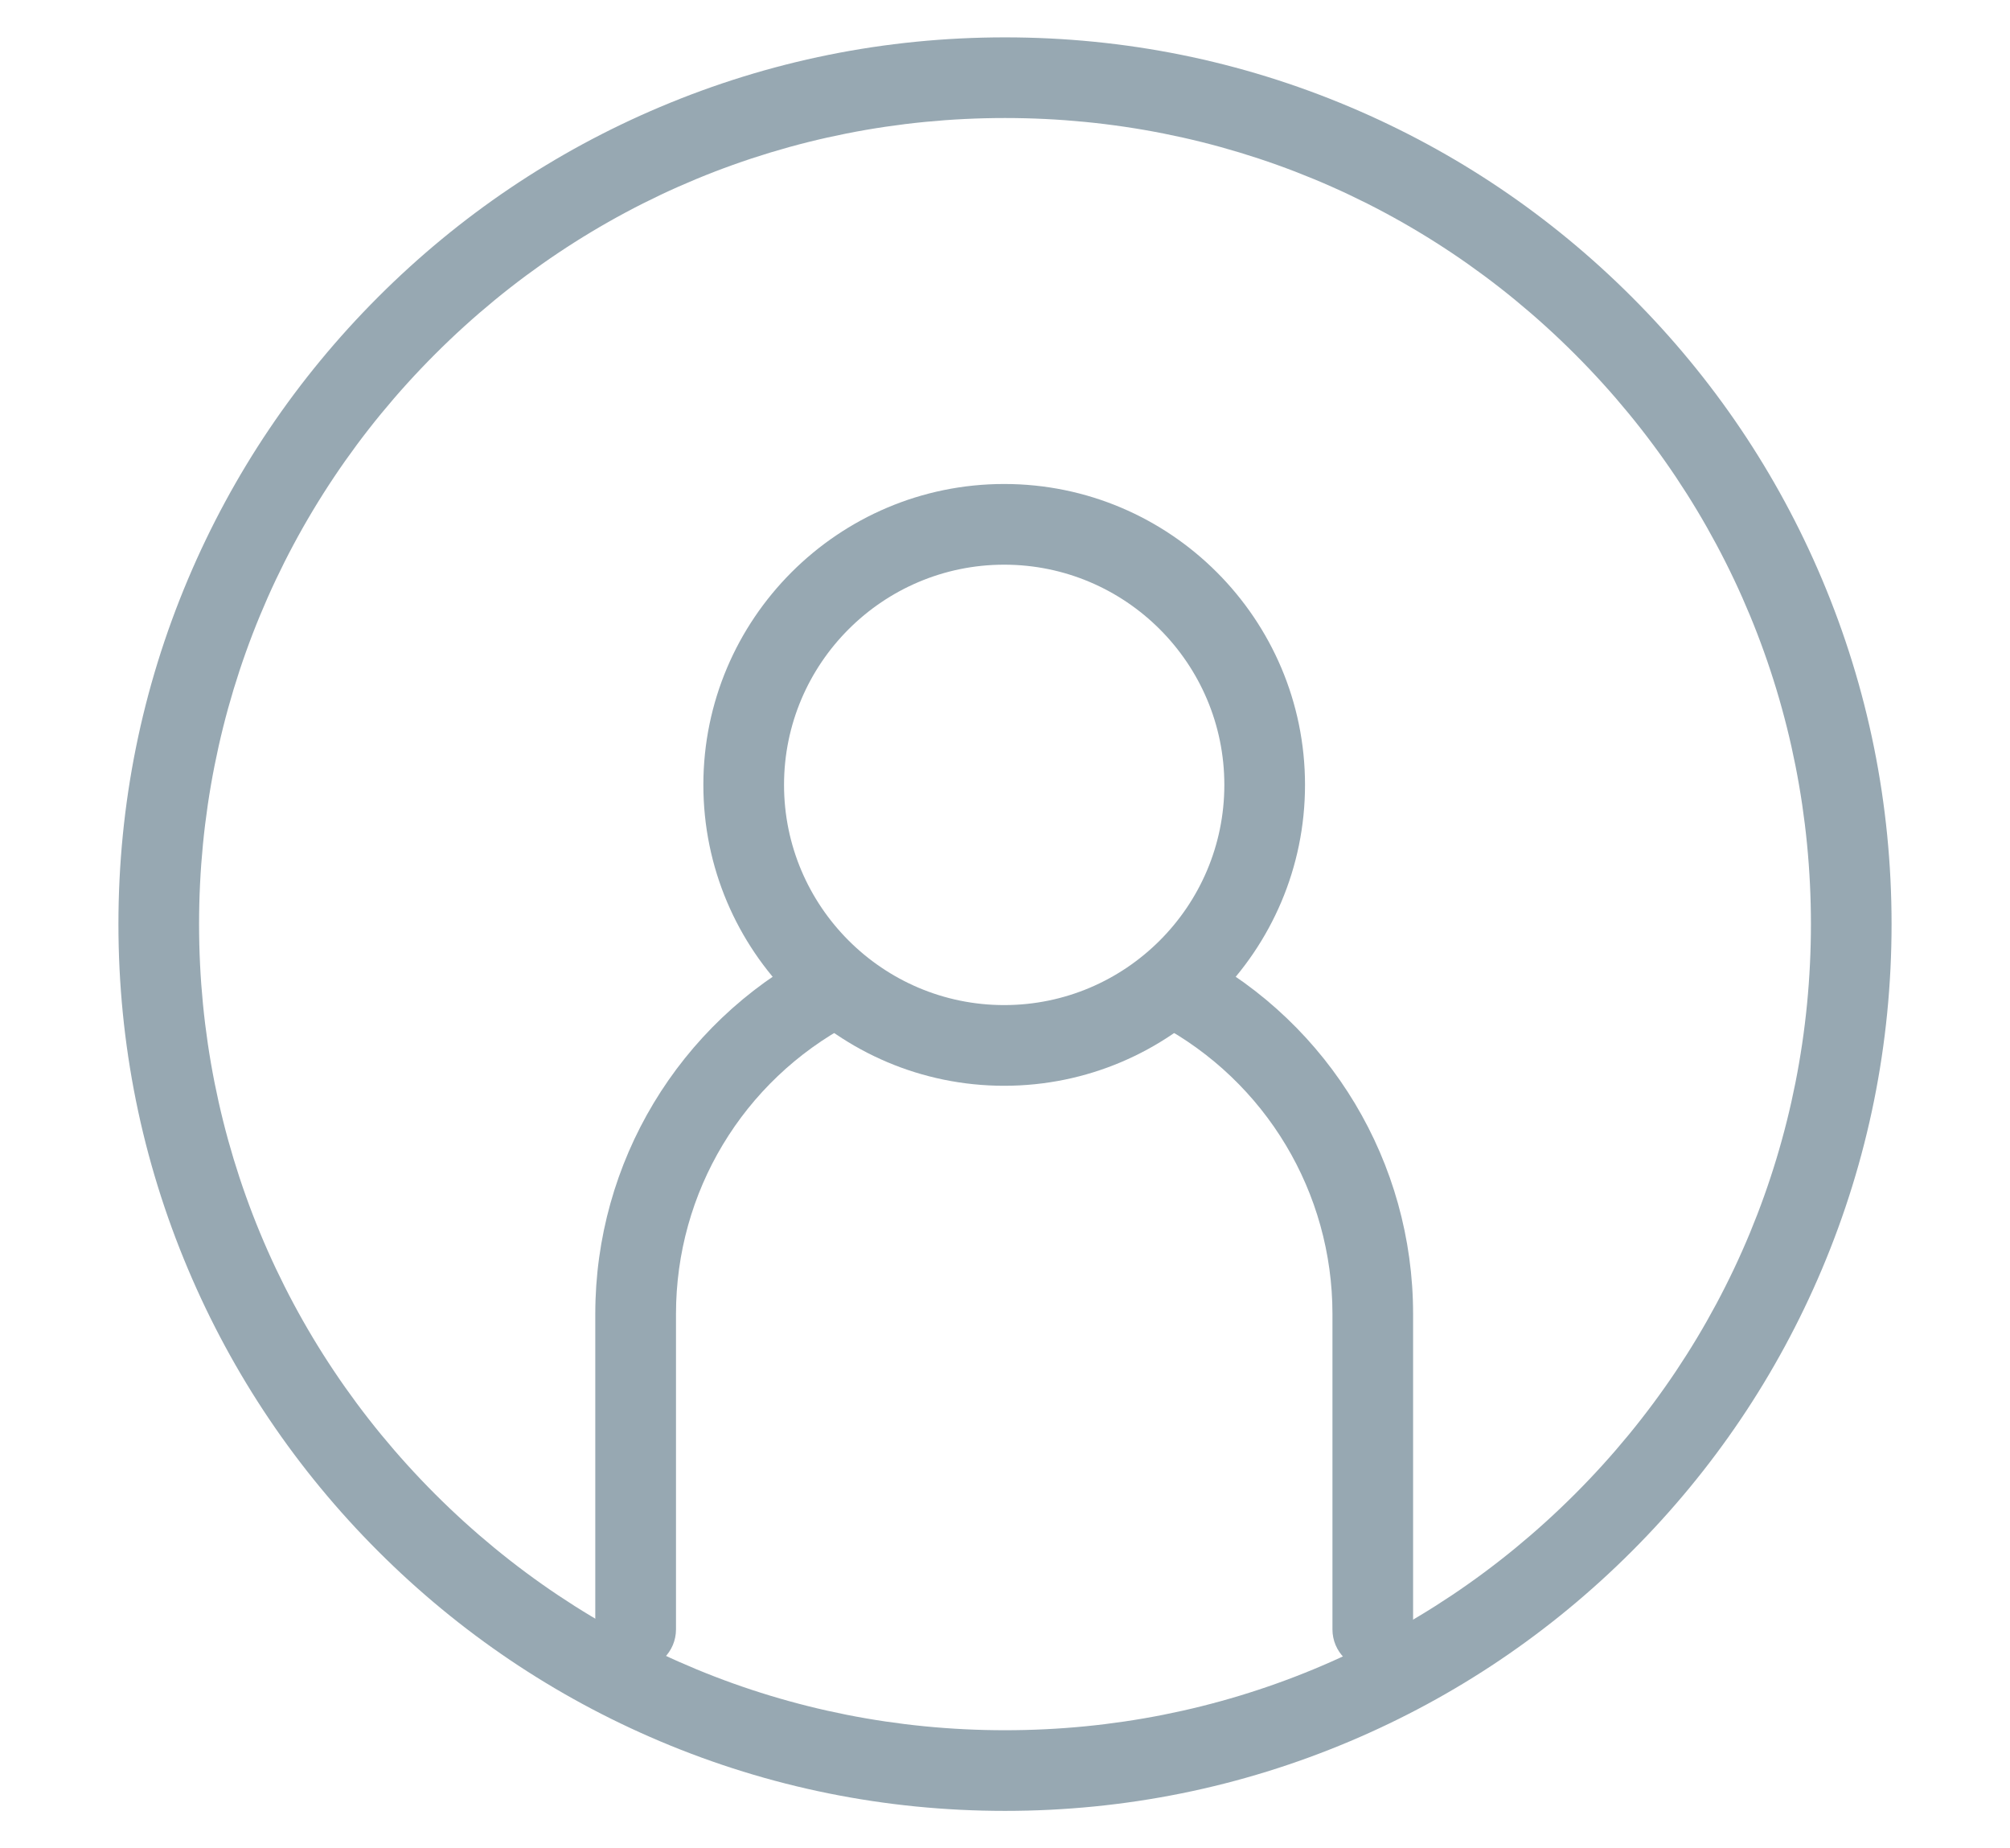
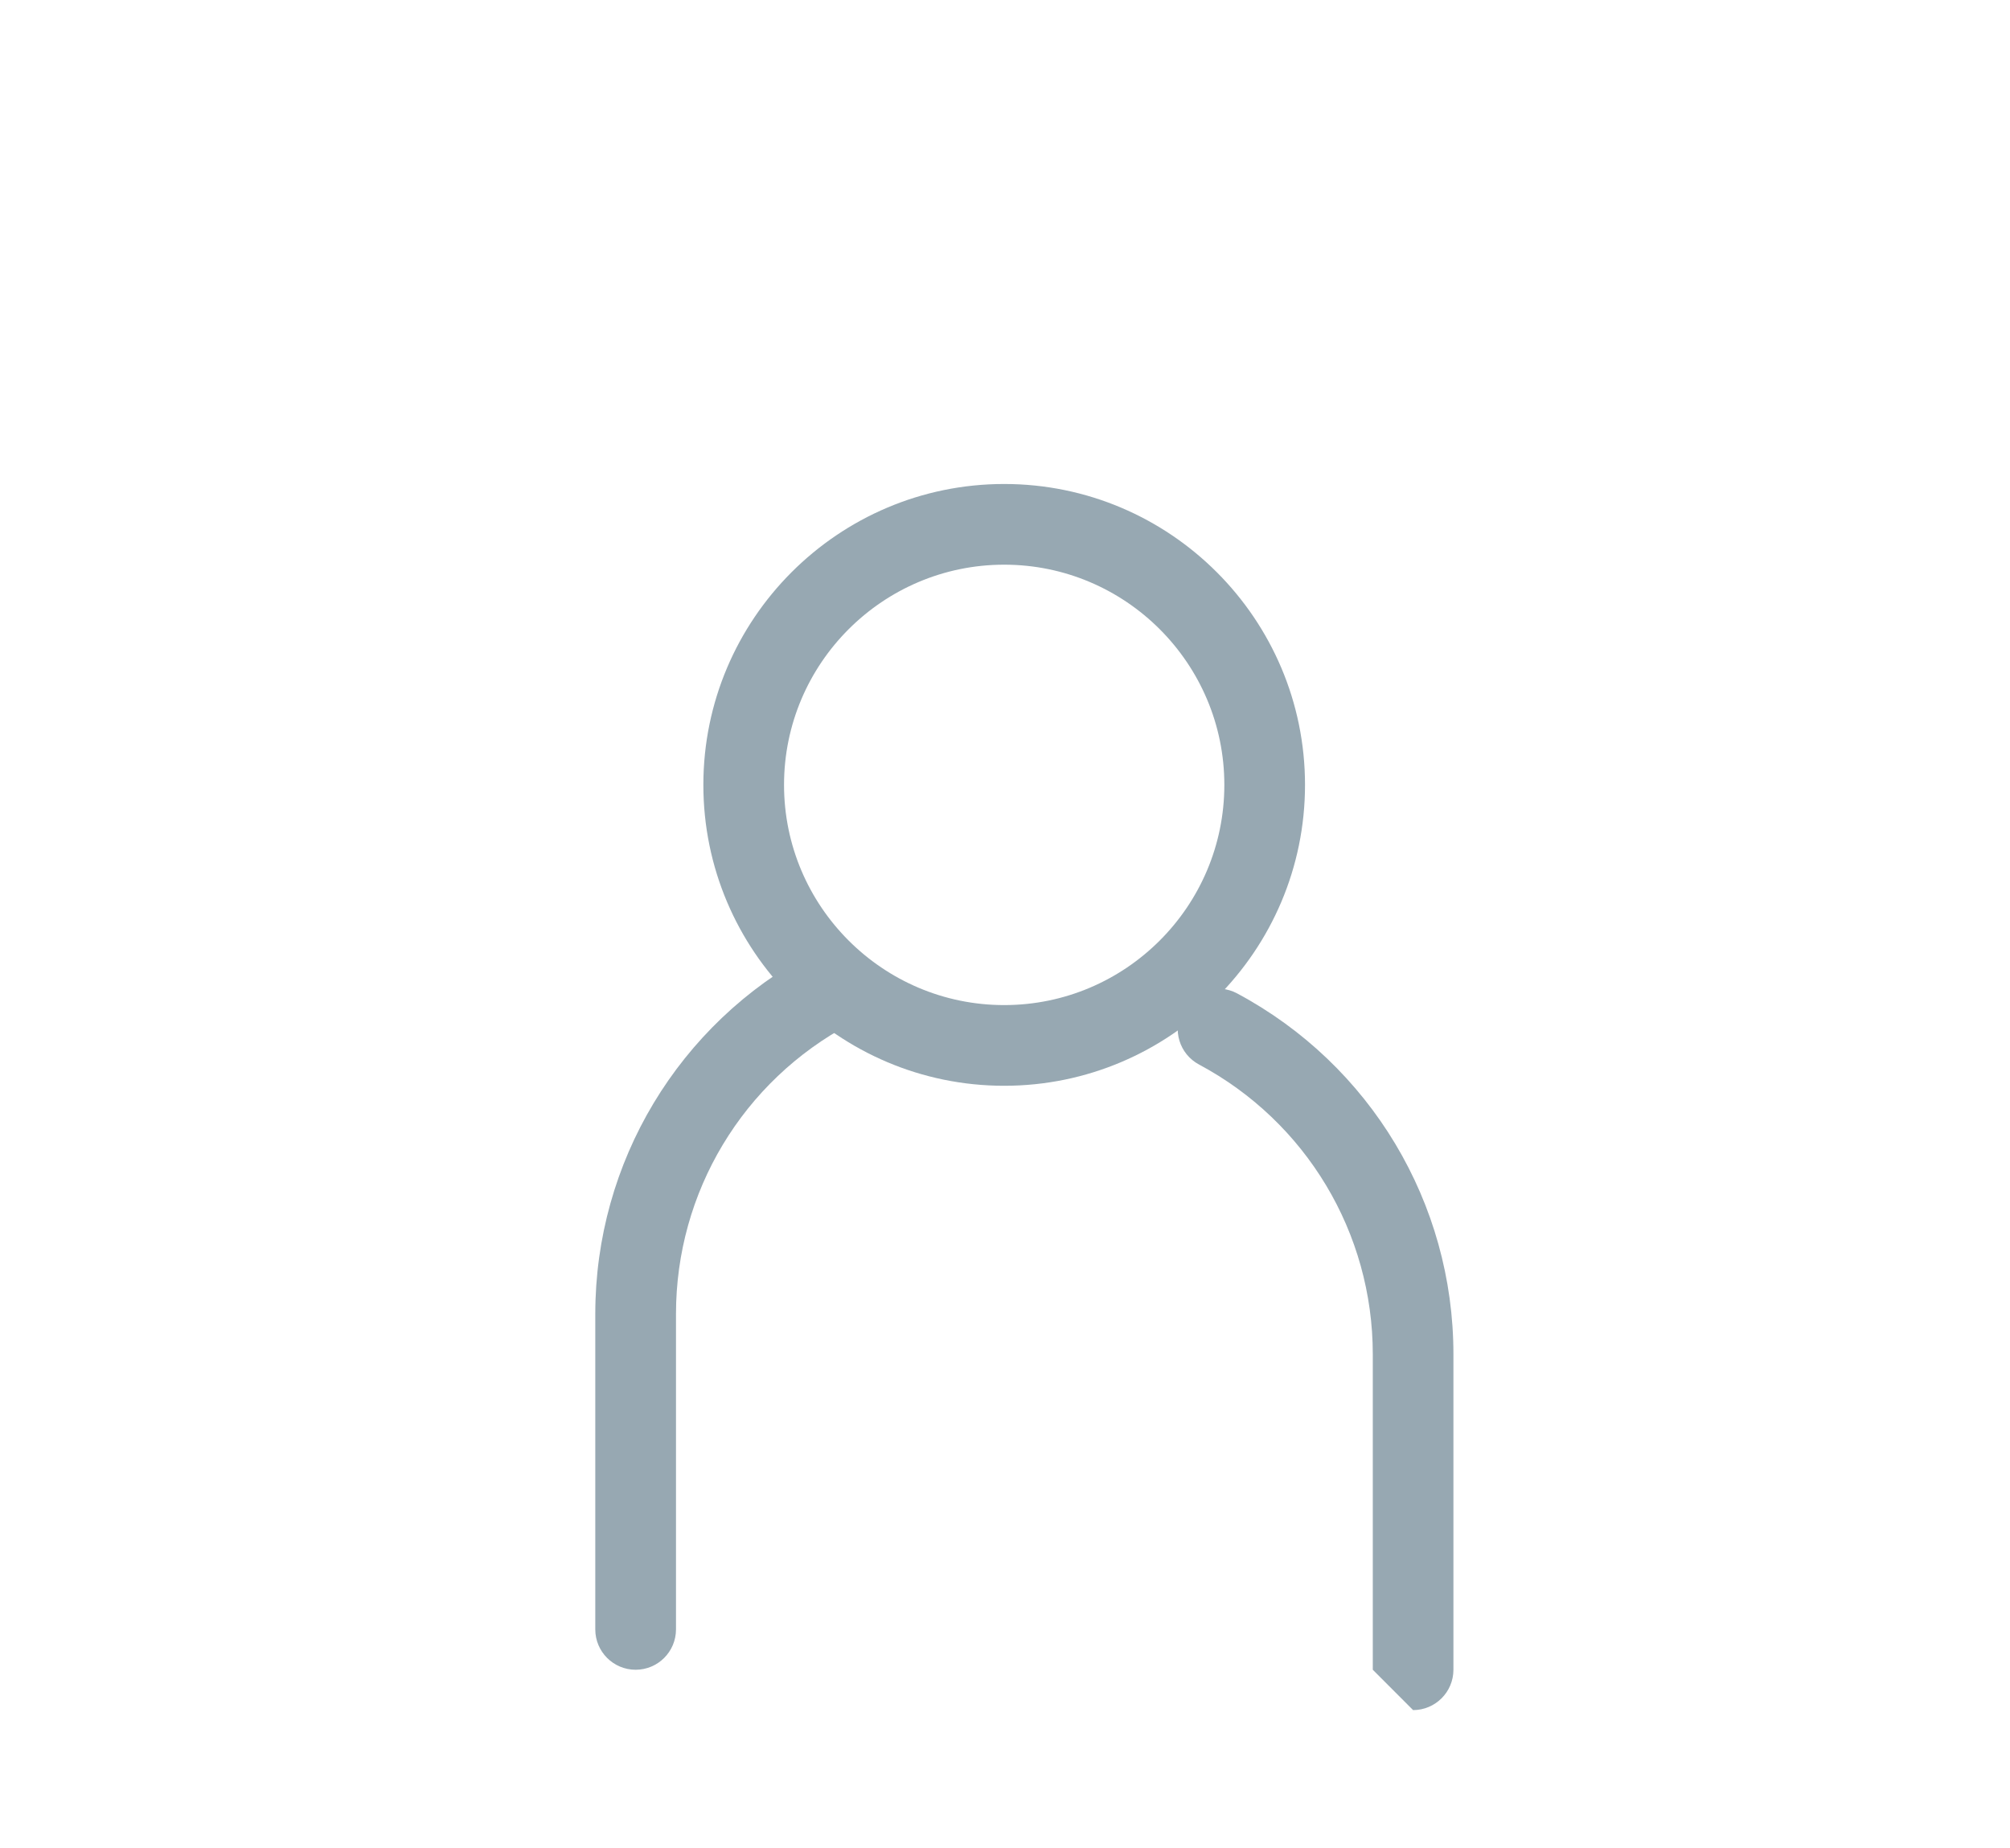
<svg xmlns="http://www.w3.org/2000/svg" id="Layer_1" data-name="Layer 1" viewBox="0 0 594 546.08">
  <defs>
    <style>
      .cls-1 {
        fill: #97a8b2;
      }
    </style>
  </defs>
-   <path class="cls-1" d="M405.69,493.34c-6.58,0-11.92-5.34-11.92-11.92v-93.21c0-35.87-19.67-68.68-51.35-85.61-5.81-3.1-8-10.32-4.89-16.13,3.1-5.81,10.32-7.99,16.13-4.89,39.44,21.08,63.94,61.94,63.94,106.63v93.21c0,6.58-5.34,11.92-11.92,11.92Z" />
+   <path class="cls-1" d="M405.69,493.34v-93.21c0-35.87-19.67-68.68-51.35-85.61-5.81-3.1-8-10.32-4.89-16.13,3.1-5.81,10.32-7.99,16.13-4.89,39.44,21.08,63.94,61.94,63.94,106.63v93.21c0,6.58-5.34,11.92-11.92,11.92Z" />
  <path class="cls-1" d="M187.84,493.34c-6.58,0-11.92-5.34-11.92-11.92v-93.21c0-44.79,24.59-85.7,64.16-106.75,5.81-3.09,13.03-.89,16.12,4.92s.89,13.03-4.92,16.12c-31.78,16.9-51.51,49.74-51.51,85.71v93.21c0,6.58-5.34,11.92-11.92,11.92h0Z" />
  <path class="cls-1" d="M296.76,320.8c-49.03,0-88.9-39.88-88.9-88.9s39.88-88.9,88.9-88.9,88.9,39.88,88.9,88.9-39.88,88.9-88.9,88.9ZM296.76,166.84c-35.87,0-65.06,29.19-65.06,65.06s29.19,65.06,65.06,65.06,65.06-29.19,65.06-65.06-29.19-65.06-65.06-65.06h0Z" />
-   <path class="cls-1" d="M297,535.04c-35.37,0-69.68-6.93-101.99-20.59-31.2-13.2-59.22-32.09-83.28-56.14-24.06-24.06-42.95-52.08-56.14-83.28-13.66-32.31-20.59-66.62-20.59-101.99s6.93-69.68,20.59-101.99c13.2-31.2,32.09-59.22,56.14-83.28,24.05-24.06,52.08-42.95,83.28-56.14,32.31-13.66,66.62-20.59,101.99-20.59s69.68,6.93,101.99,20.59c31.2,13.2,59.22,32.09,83.28,56.14,24.05,24.06,42.95,52.08,56.14,83.28,13.66,32.31,20.59,66.62,20.59,101.99s-6.93,69.68-20.59,101.99c-13.2,31.2-32.09,59.22-56.14,83.28-24.06,24.05-52.08,42.95-83.28,56.14-32.31,13.66-66.62,20.59-101.99,20.59ZM297,34.87c-63.62,0-123.42,24.77-168.41,69.76-44.99,44.99-69.76,104.79-69.76,168.41s24.77,123.42,69.76,168.41c44.99,44.99,104.79,69.76,168.41,69.76s123.42-24.77,168.41-69.76c44.99-44.98,69.76-104.79,69.76-168.41s-24.77-123.42-69.76-168.41c-44.98-44.99-104.79-69.76-168.41-69.76Z" />
</svg>